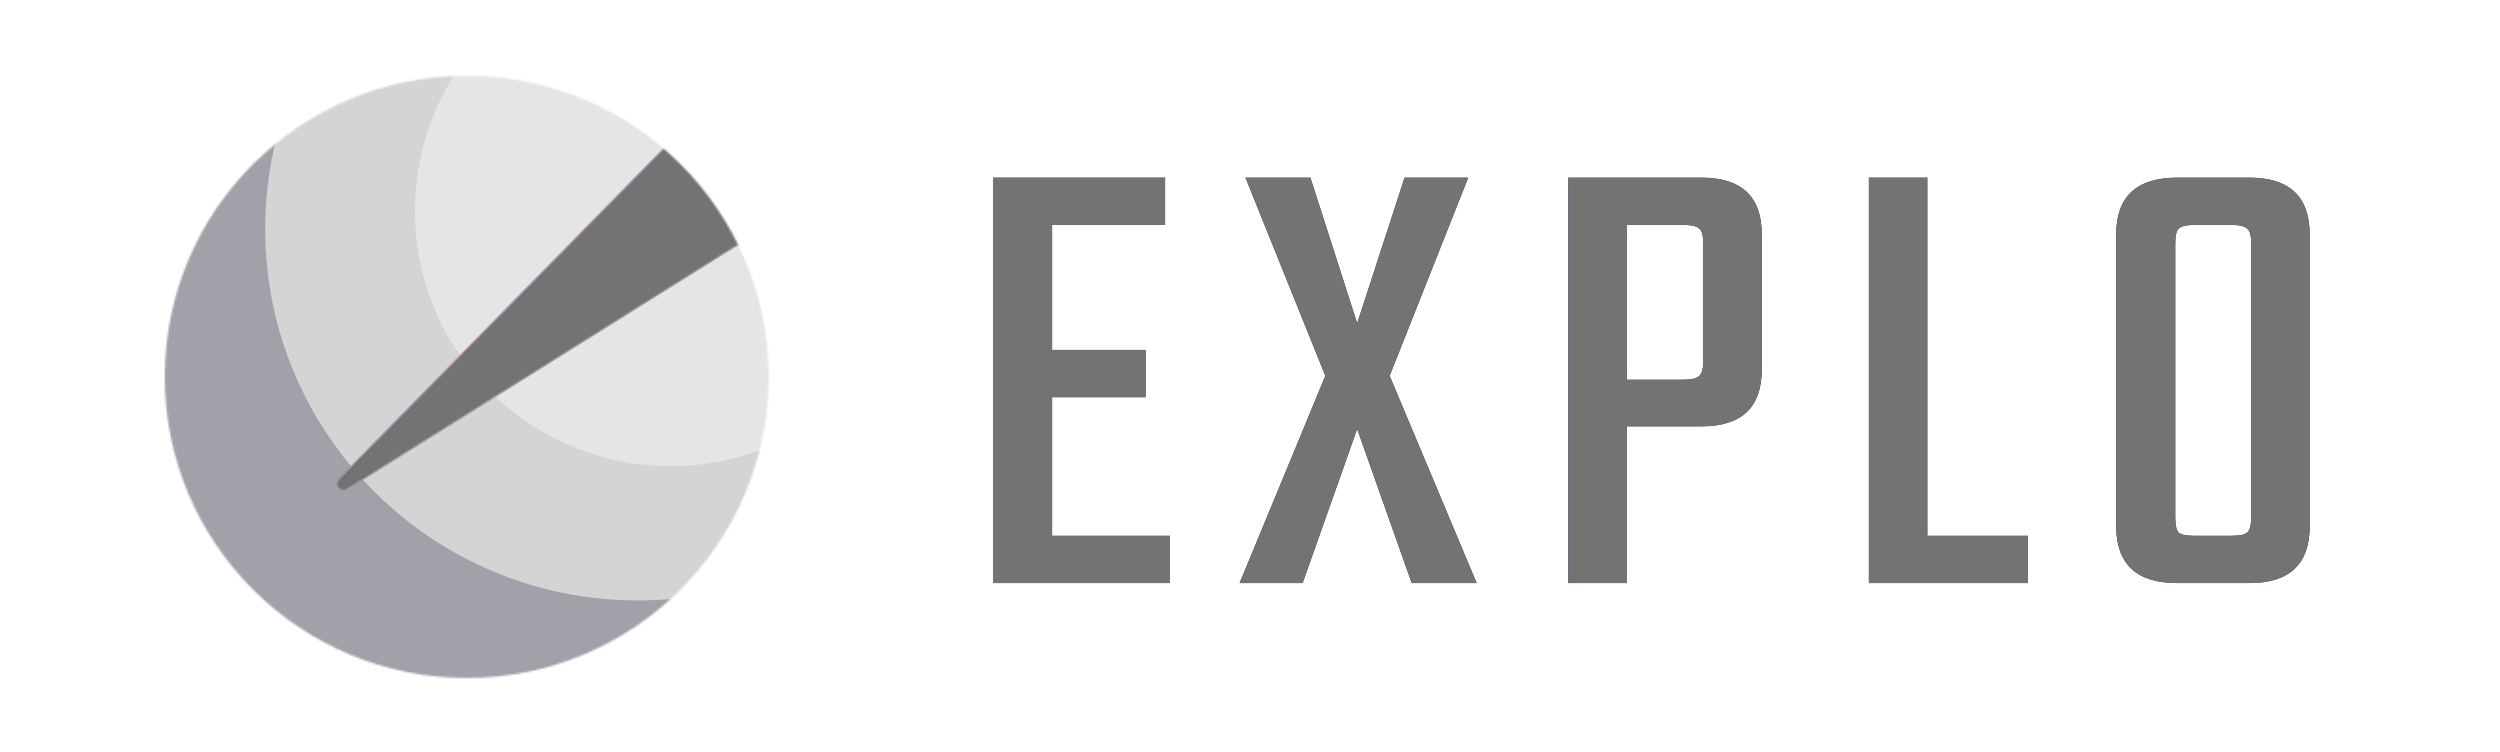
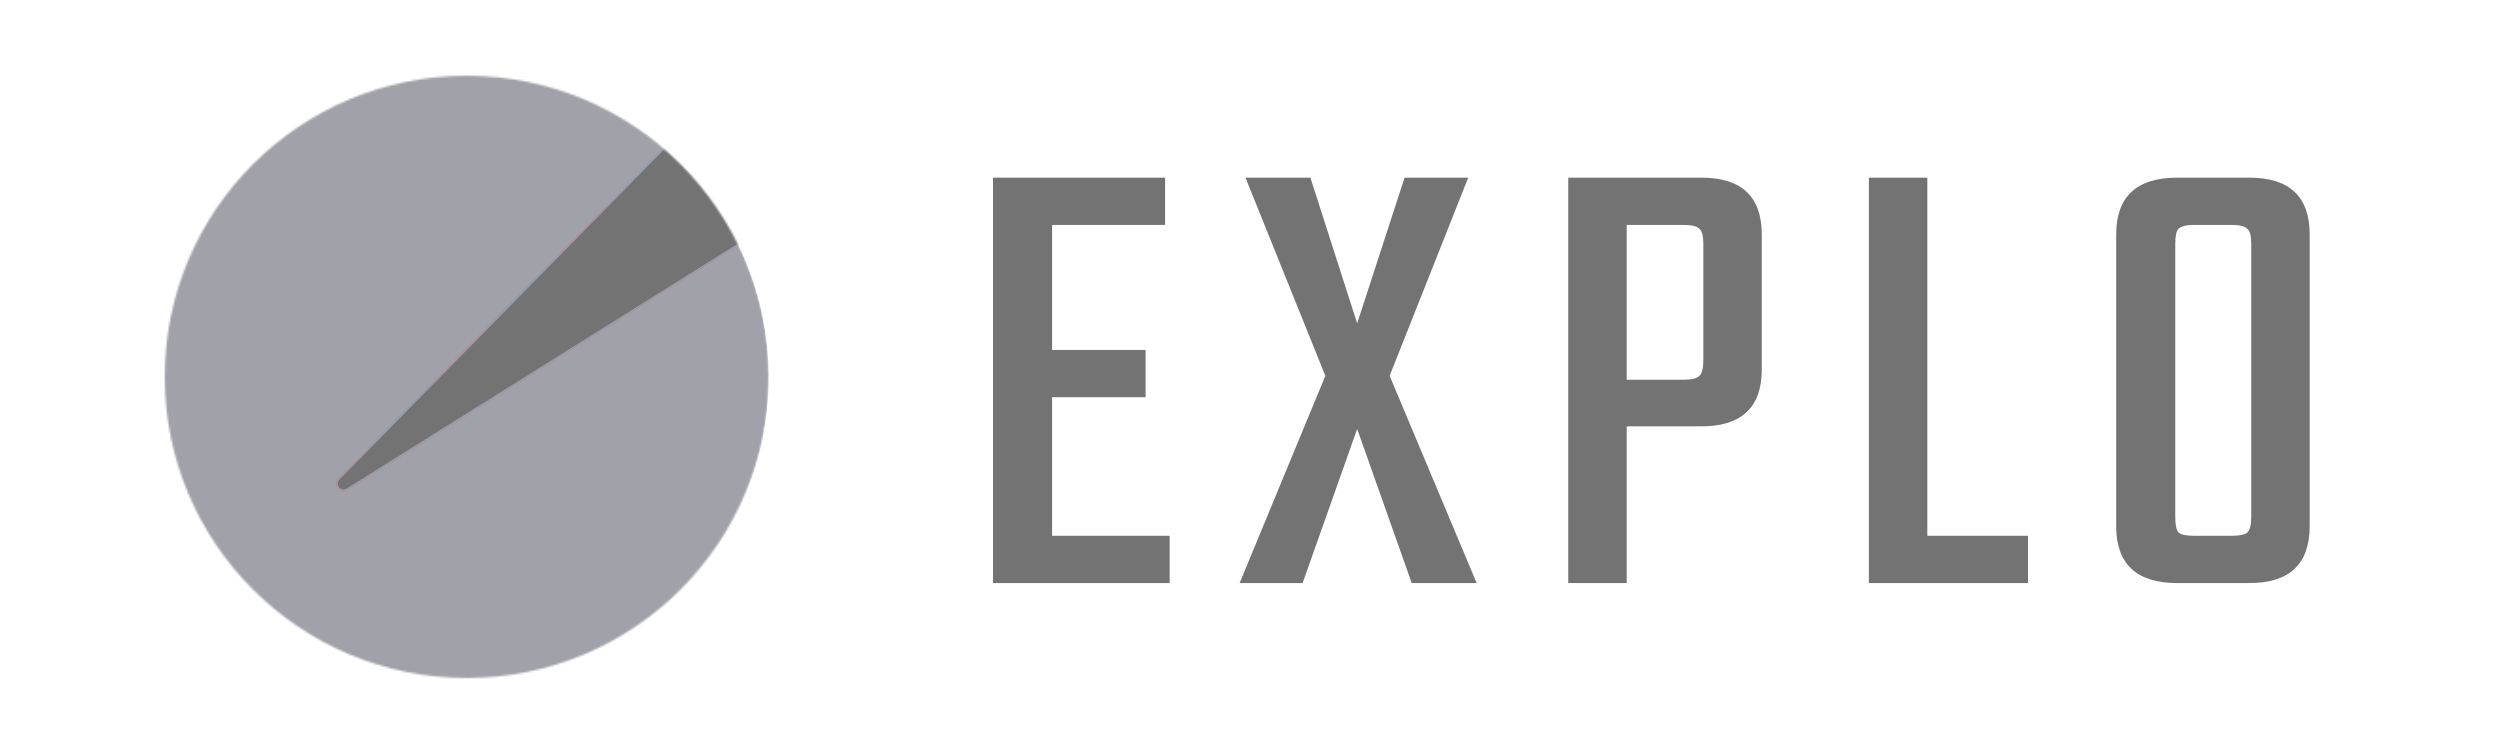
<svg xmlns="http://www.w3.org/2000/svg" width="1320" height="397" viewBox="0 0 1320 397" fill="none">
-   <path d="M555.505 282.893H617.568V307.854H524.302V93.803H615.168V118.764H555.505V184.758H604.88V209.719H555.505V282.893ZM733.73 198.435L779.676 307.854H745.388L716.585 226.474L687.782 307.854H654.522L699.783 198.435L657.608 93.803H691.897L716.585 170.738L741.616 93.803H775.219L733.73 198.435ZM828.04 93.803H898.332C919.591 93.803 930.221 103.833 930.221 123.893V195.016C930.221 215.075 919.591 225.106 898.332 225.106H858.9V307.854H828.04V93.803ZM899.361 190.229V128.68C899.361 124.577 898.675 121.955 897.304 120.816C895.932 119.448 893.189 118.764 889.075 118.764H858.9V200.486H889.075C893.189 200.486 895.932 199.802 897.304 198.435C898.675 197.068 899.361 194.332 899.361 190.229ZM1017.63 282.893H1070.78V307.854H986.774V93.803H1017.63V282.893ZM1149.57 93.803H1187.63C1208.89 93.803 1219.52 103.833 1219.52 123.893V277.764C1219.52 297.824 1208.89 307.854 1187.63 307.854H1149.57C1128.09 307.854 1117.34 297.824 1117.34 277.764V123.893C1117.34 103.833 1128.09 93.803 1149.57 93.803ZM1188.65 272.977V128.68C1188.65 124.577 1187.98 121.955 1186.6 120.816C1185.23 119.448 1182.49 118.764 1178.37 118.764H1158.49C1154.37 118.764 1151.62 119.448 1150.26 120.816C1149.11 121.955 1148.54 124.577 1148.54 128.68V272.977C1148.54 277.08 1149.11 279.815 1150.26 281.184C1151.62 282.323 1154.37 282.893 1158.49 282.893H1178.37C1182.49 282.893 1185.23 282.323 1186.6 281.184C1187.98 279.815 1188.65 277.08 1188.65 272.977Z" fill="#0A2979" />
  <path d="M555.505 282.893H617.568V307.854H524.302V93.803H615.168V118.764H555.505V184.758H604.88V209.719H555.505V282.893ZM733.73 198.435L779.676 307.854H745.388L716.585 226.474L687.782 307.854H654.522L699.783 198.435L657.608 93.803H691.897L716.585 170.738L741.616 93.803H775.219L733.73 198.435ZM828.04 93.803H898.332C919.591 93.803 930.221 103.833 930.221 123.893V195.016C930.221 215.075 919.591 225.106 898.332 225.106H858.9V307.854H828.04V93.803ZM899.361 190.229V128.68C899.361 124.577 898.675 121.955 897.304 120.816C895.932 119.448 893.189 118.764 889.075 118.764H858.9V200.486H889.075C893.189 200.486 895.932 199.802 897.304 198.435C898.675 197.068 899.361 194.332 899.361 190.229ZM1017.63 282.893H1070.78V307.854H986.774V93.803H1017.63V282.893ZM1149.57 93.803H1187.63C1208.89 93.803 1219.52 103.833 1219.52 123.893V277.764C1219.52 297.824 1208.89 307.854 1187.63 307.854H1149.57C1128.09 307.854 1117.34 297.824 1117.34 277.764V123.893C1117.34 103.833 1128.09 93.803 1149.57 93.803ZM1188.65 272.977V128.68C1188.65 124.577 1187.98 121.955 1186.6 120.816C1185.23 119.448 1182.49 118.764 1178.37 118.764H1158.49C1154.37 118.764 1151.62 119.448 1150.26 120.816C1149.11 121.955 1148.54 124.577 1148.54 128.68V272.977C1148.54 277.08 1149.11 279.815 1150.26 281.184C1151.62 282.323 1154.37 282.893 1158.49 282.893H1178.37C1182.49 282.893 1185.23 282.323 1186.6 281.184C1187.98 279.815 1188.65 277.08 1188.65 272.977Z" fill="#737373" />
  <mask id="mask0_1784_235" style="mask-type:alpha" maskUnits="userSpaceOnUse" x="87" y="40" width="319" height="318">
    <path d="M246.436 357.984C334.489 357.984 405.871 286.801 405.871 198.992C405.871 111.183 334.489 40 246.436 40C158.382 40 87 111.183 87 198.992C87 286.801 158.382 357.984 246.436 357.984Z" fill="#115BB8" />
  </mask>
  <g mask="url(#mask0_1784_235)">
    <path d="M242.945 362.006C332.919 362.006 405.857 289.271 405.857 199.547C405.857 109.823 332.919 37.088 242.945 37.088C152.971 37.088 80.032 109.823 80.032 199.547C80.032 289.271 152.971 362.006 242.945 362.006Z" fill="#A1A1AA" />
-     <path d="M336.705 317.028C445.332 317.028 533.392 229.213 533.392 120.888C533.392 12.563 445.332 -75.252 336.705 -75.252C228.078 -75.252 140.018 12.563 140.018 120.888C140.018 229.213 228.078 317.028 336.705 317.028Z" fill="#D4D4D4" />
-     <path d="M354.216 246.094C428.828 246.094 489.314 185.776 489.314 111.371C489.314 36.966 428.828 -23.352 354.216 -23.352C279.603 -23.352 219.117 36.966 219.117 111.371C219.117 185.776 279.603 246.094 354.216 246.094Z" fill="#E5E5E5" />
-     <path d="M352.328 76.706C352.274 76.753 352.222 76.803 352.172 76.853L178.914 252.988C177.696 254.226 177.6 256.176 178.69 257.527C179.781 258.878 181.712 259.2 183.184 258.279L387.728 130.25C391.81 128.37 395.454 125.667 398.429 122.333C402.833 117.396 405.77 111.072 406.473 104C408.243 86.177 395.179 70.302 377.302 68.537C367.822 67.601 358.886 70.824 352.328 76.706Z" fill="#FC3D21" stroke="#FC3D21" stroke-width="0.692" stroke-linejoin="round" />
+     <path d="M352.328 76.706C352.274 76.753 352.222 76.803 352.172 76.853L178.914 252.988C177.696 254.226 177.6 256.176 178.69 257.527C179.781 258.878 181.712 259.2 183.184 258.279L387.728 130.25C391.81 128.37 395.454 125.667 398.429 122.333C402.833 117.396 405.77 111.072 406.473 104C367.822 67.601 358.886 70.824 352.328 76.706Z" fill="#FC3D21" stroke="#FC3D21" stroke-width="0.692" stroke-linejoin="round" />
    <path d="M352.328 76.706C352.274 76.753 352.222 76.803 352.172 76.853L178.914 252.988C177.696 254.226 177.6 256.176 178.69 257.527C179.781 258.878 181.712 259.2 183.184 258.279L387.728 130.25C391.81 128.37 395.454 125.667 398.429 122.333C402.833 117.396 405.77 111.072 406.473 104C408.243 86.177 395.179 70.302 377.302 68.537C367.822 67.601 358.886 70.824 352.328 76.706Z" fill="#737373" stroke="#94A3B8" stroke-width="0.692" stroke-linejoin="round" />
  </g>
</svg>